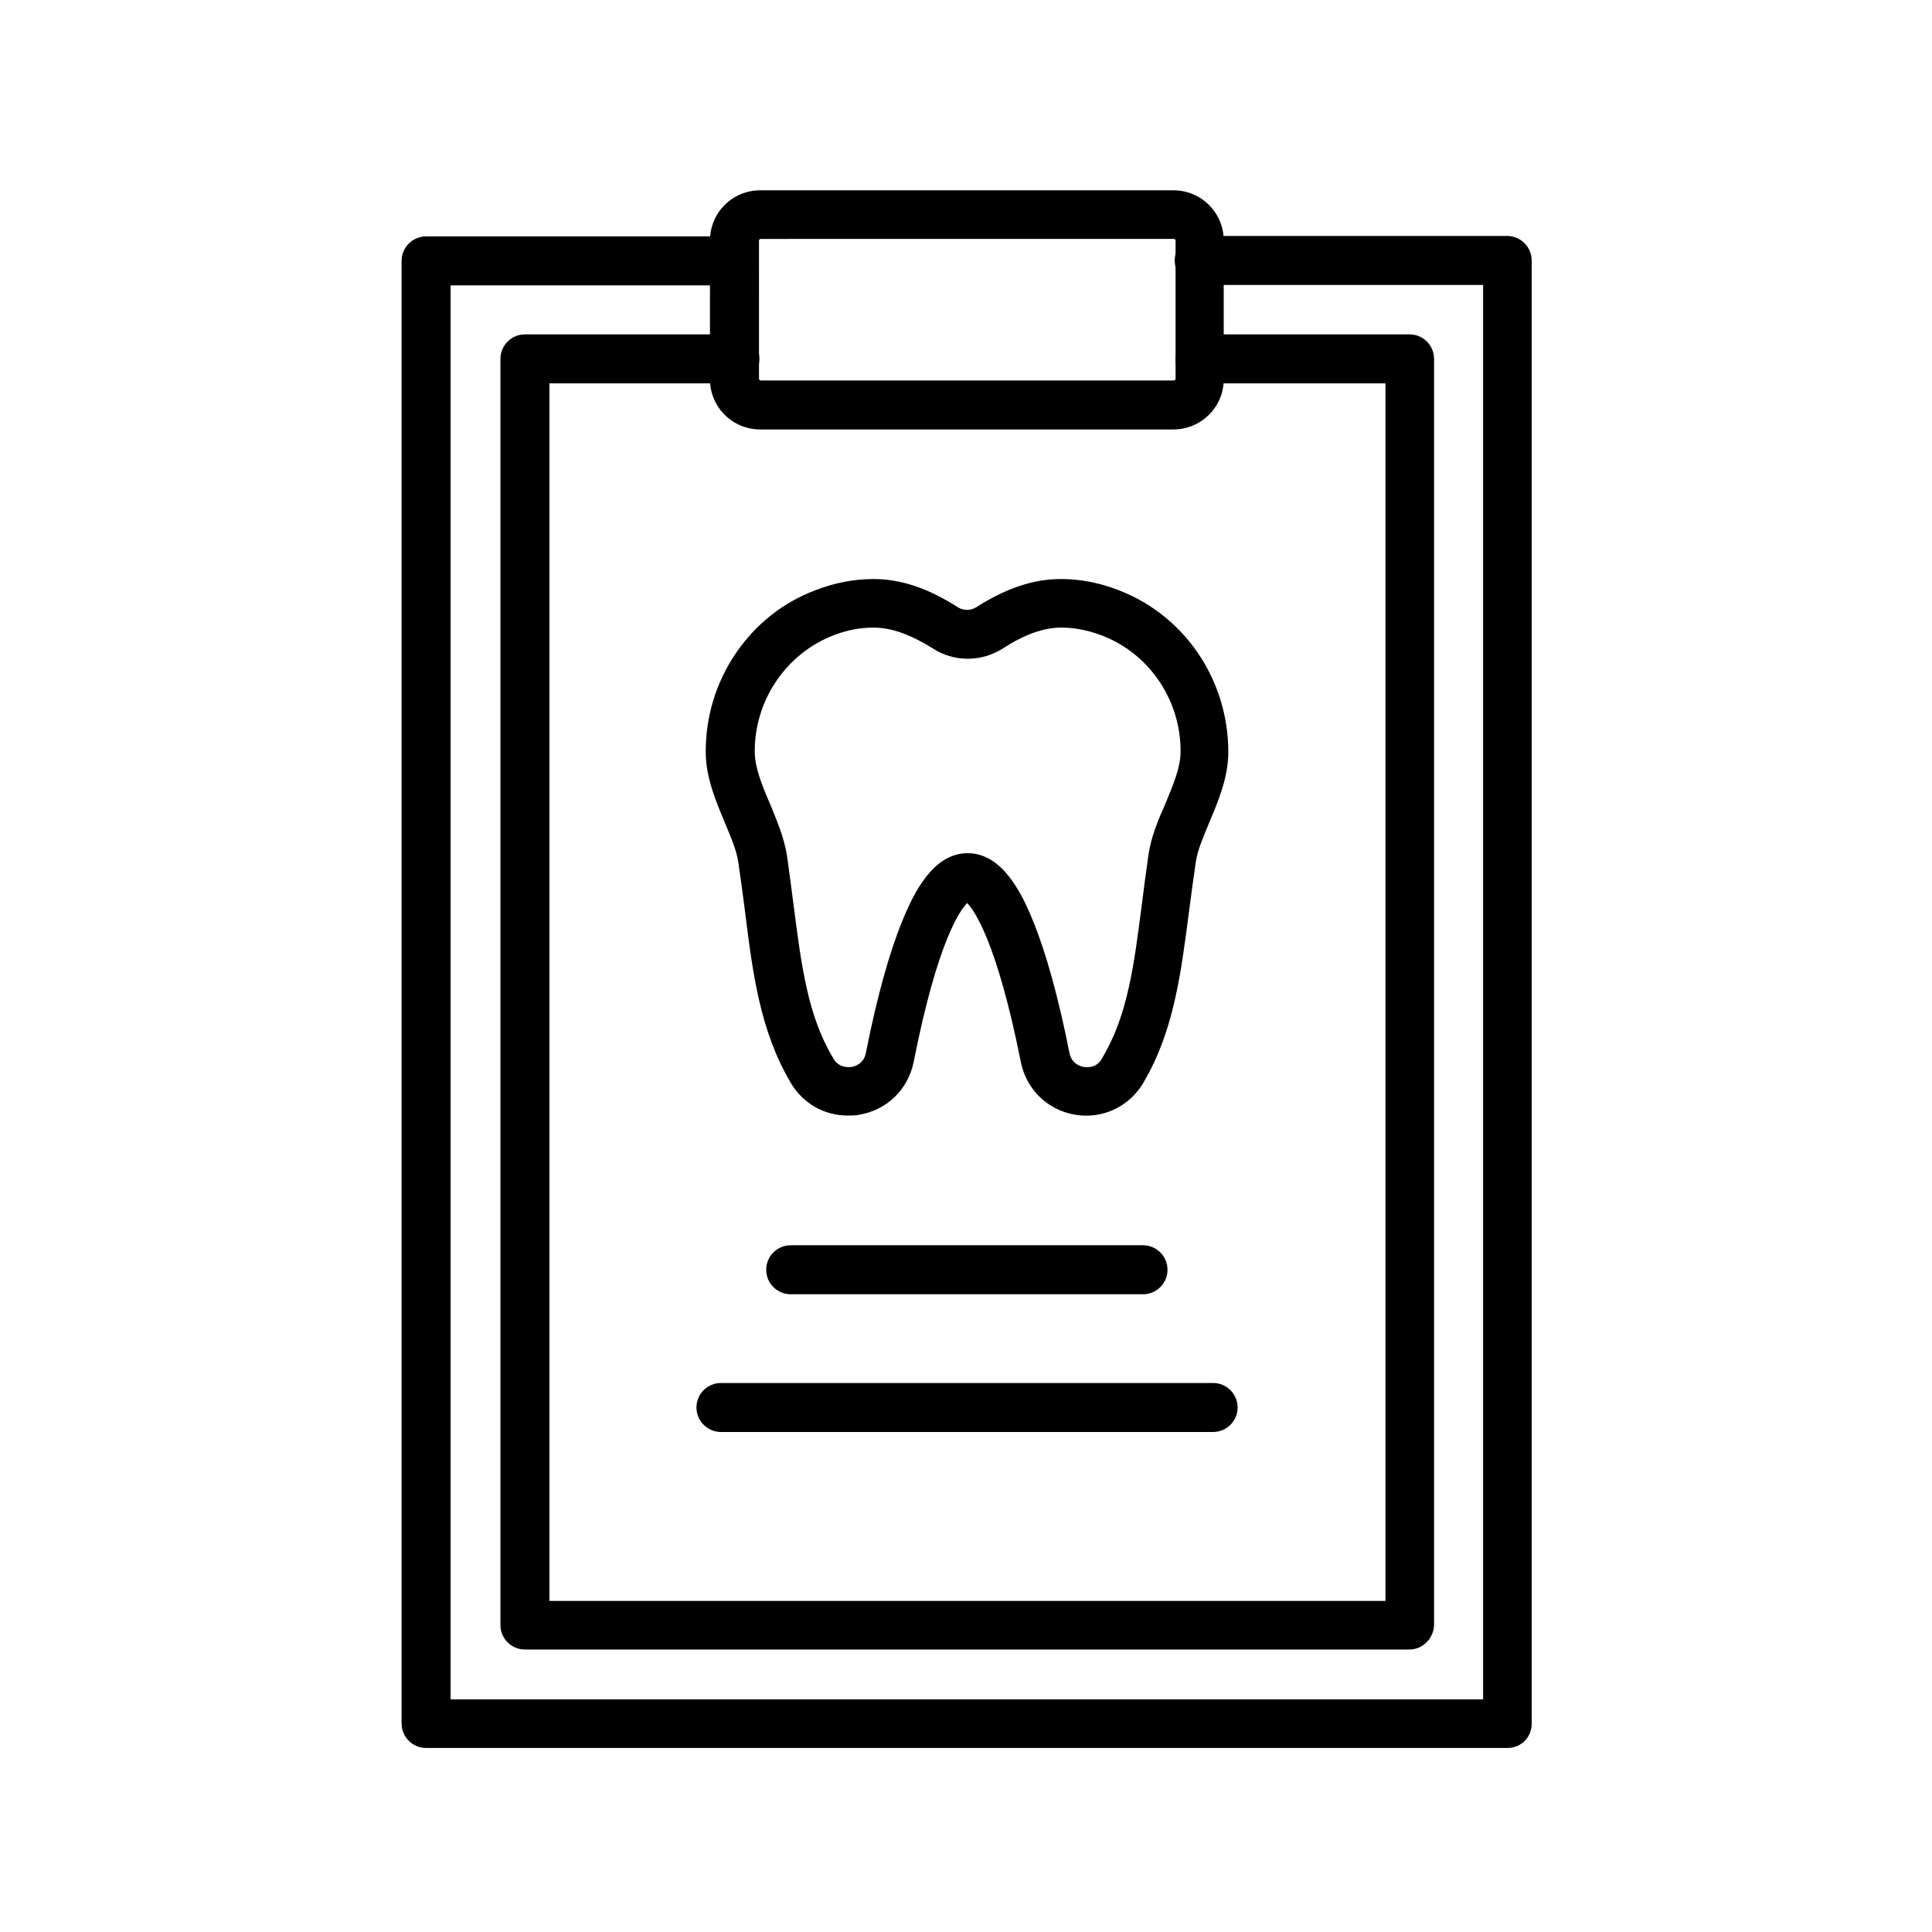
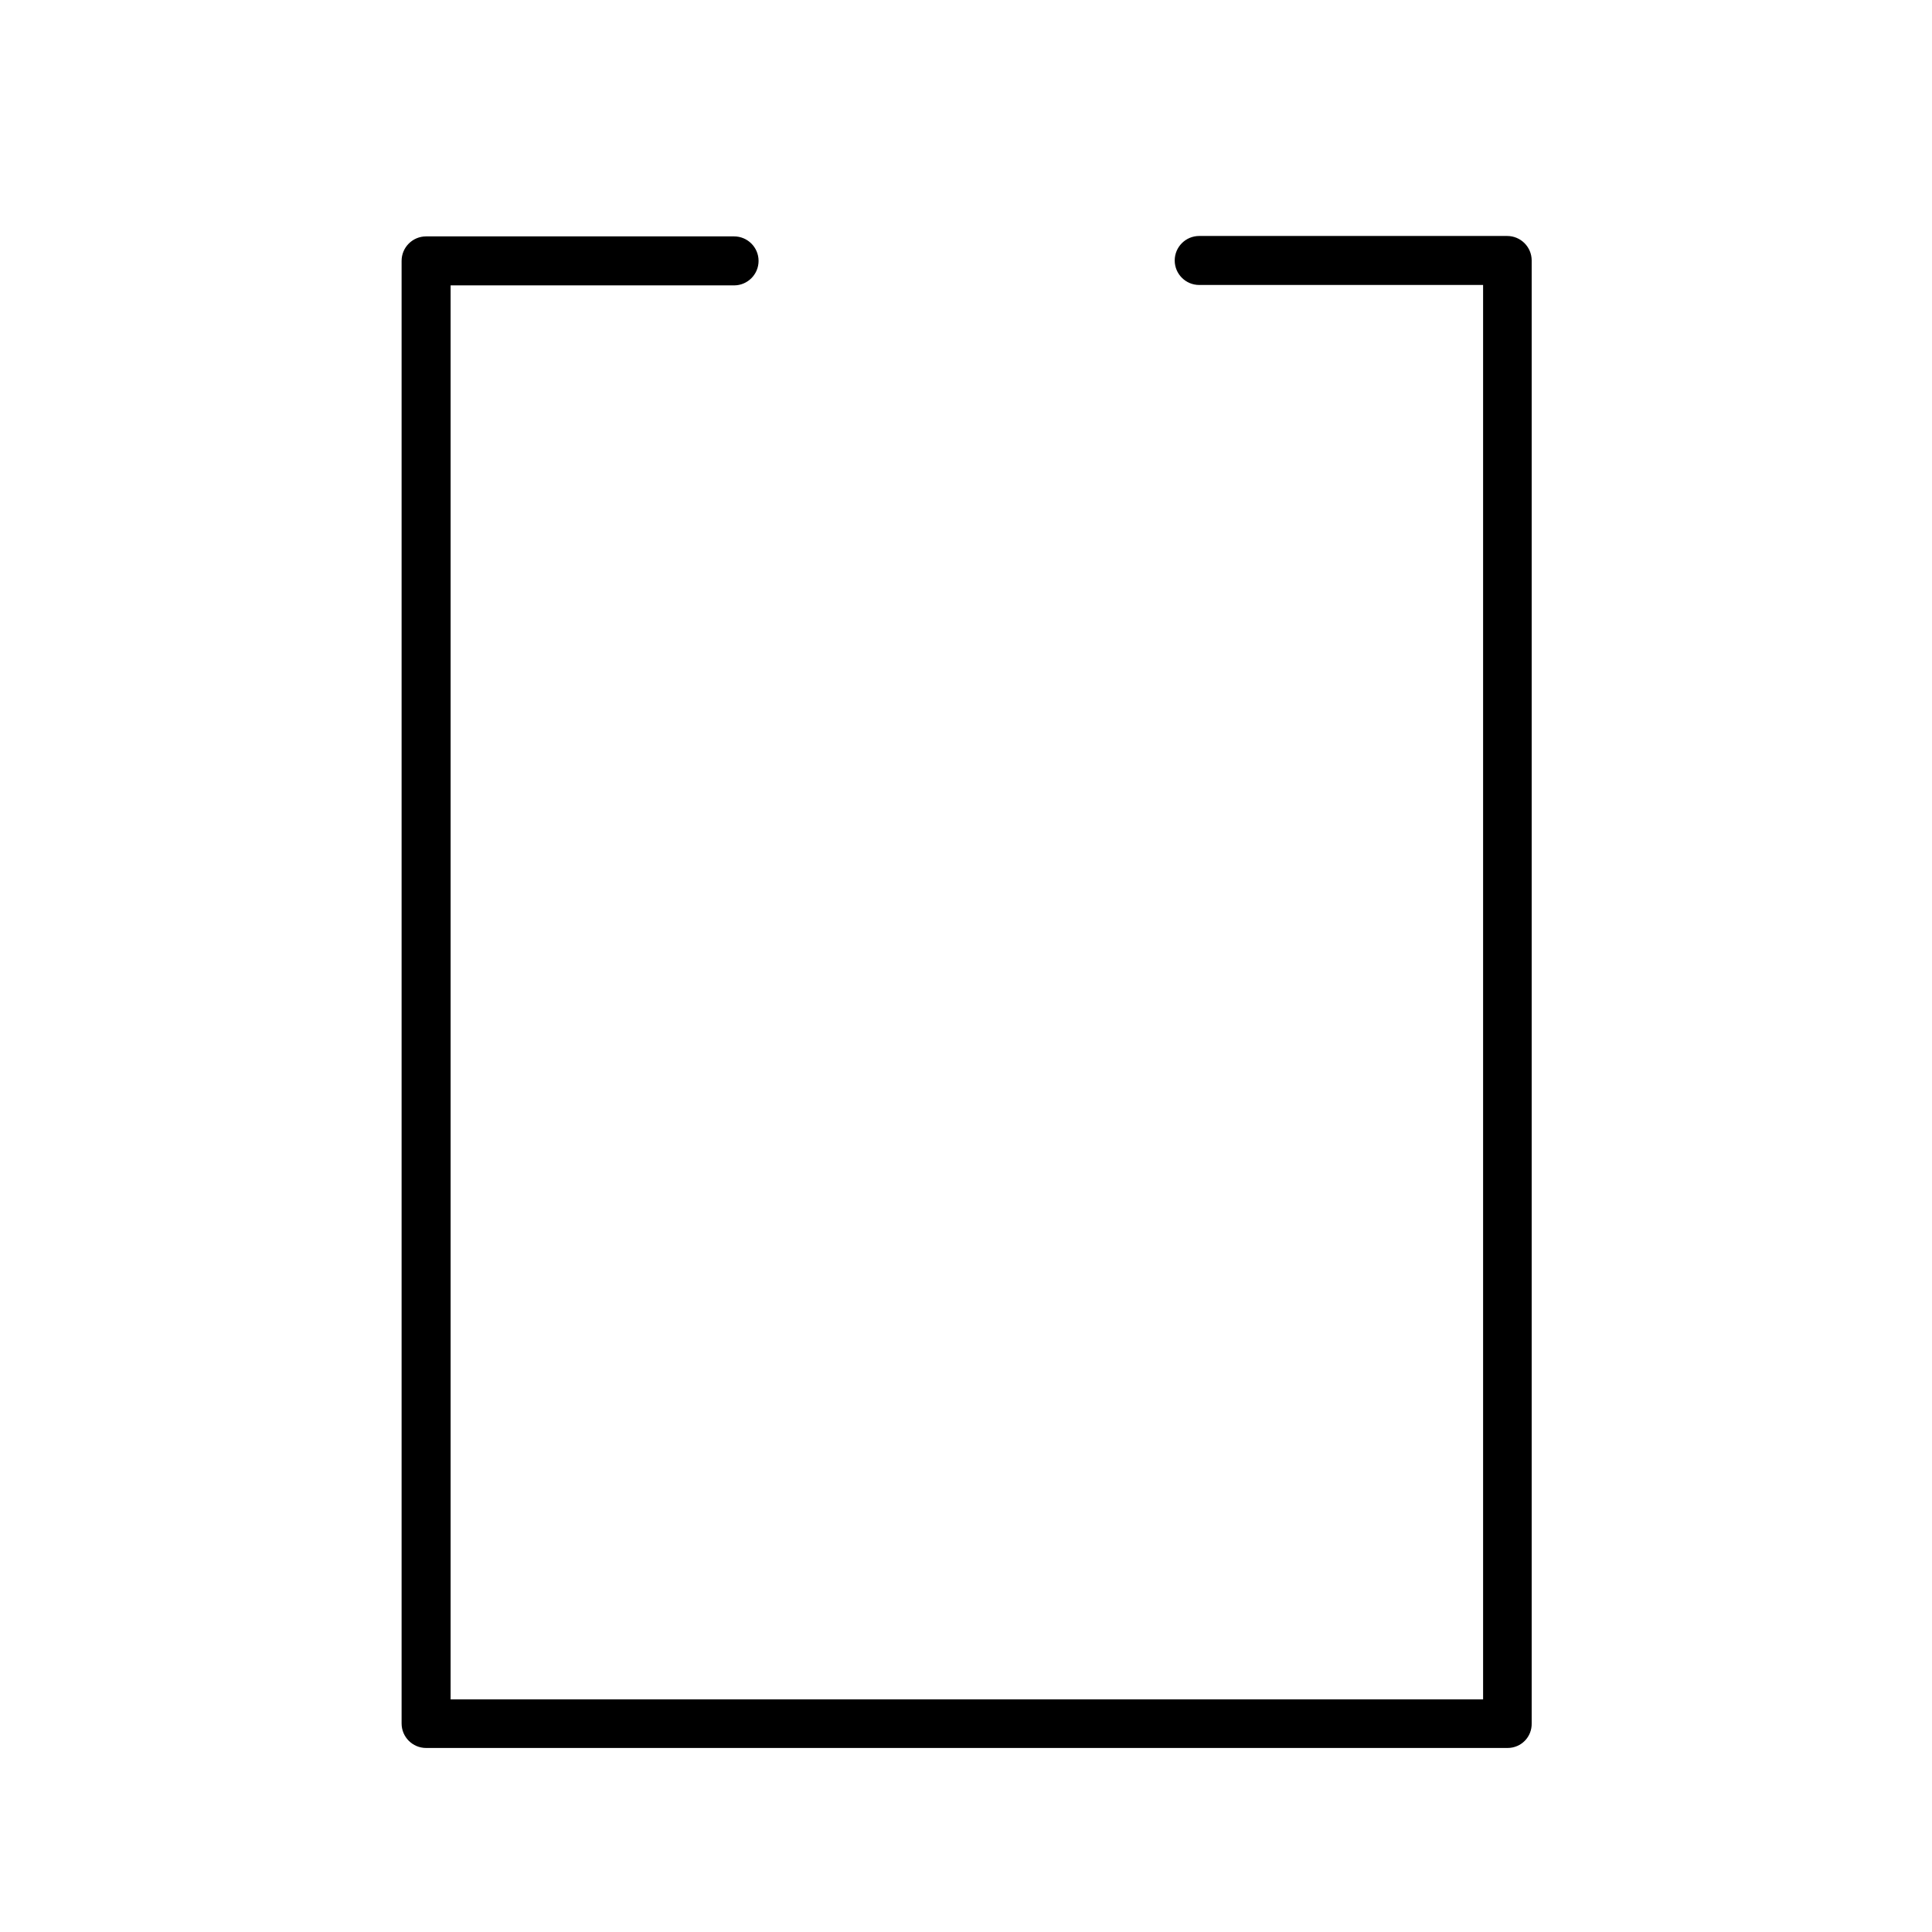
<svg xmlns="http://www.w3.org/2000/svg" fill="#000000" width="800px" height="800px" version="1.1" viewBox="144 144 512 512">
  <g fill-rule="evenodd">
-     <path d="m454.97 257.81h-109.5c-7.391 0-13.324-5.934-13.324-13.324l0.004-36.723c0-7.391 5.934-13.324 13.324-13.324h109.5c7.391 0 13.324 5.934 13.324 13.324l-0.004 36.613c0.113 7.387-5.934 13.434-13.324 13.434zm-109.38-50.492c-0.223 0-0.449 0.223-0.449 0.449l0.004 36.609c0 0.223 0.223 0.449 0.449 0.449h109.5c0.223 0 0.449-0.223 0.449-0.449l-0.004-36.613c0-0.223-0.223-0.449-0.449-0.449 0 0.004-109.5 0.004-109.5 0.004z" />
    <path d="m543.53 607.23h-286.61c-3.582 0-6.492-2.91-6.492-6.492v-387.6c0-3.582 2.91-6.492 6.492-6.492h81.617c3.582 0 6.492 2.91 6.492 6.492s-2.91 6.492-6.492 6.492h-75.121v374.72h273.62v-374.83h-75.234c-3.582 0-6.492-2.91-6.492-6.492s2.91-6.492 6.492-6.492h81.617c3.582 0 6.492 2.91 6.492 6.492v387.6c0.113 3.691-2.801 6.602-6.383 6.602z" />
-     <path d="m517.55 581.14h-234.44c-3.582 0-6.492-2.91-6.492-6.492v-335.54c0-3.582 2.91-6.492 6.492-6.492h55.645c3.582 0 6.492 2.91 6.492 6.492 0 3.582-2.91 6.492-6.492 6.492h-49.148v322.66h221.56v-322.66h-49.148c-3.582 0-6.492-2.91-6.492-6.492 0-3.582 2.91-6.492 6.492-6.492l55.531-0.004c3.582 0 6.492 2.91 6.492 6.492v335.54c-0.109 3.582-3.023 6.492-6.492 6.492z" />
-     <path d="m368.65 439.63c-6.156 0-11.754-3.137-15.004-8.508l-0.113-0.223c-8.062-13.547-10.078-28.996-12.09-45.344-0.559-4.254-1.121-8.621-1.793-13.098-0.449-3.137-2.016-6.719-3.582-10.523-2.352-5.598-5.039-11.867-5.039-18.695v-0.223c0-9.293 2.801-18.25 7.949-25.863 5.262-7.727 12.539-13.547 21.273-16.793 4.926-1.902 10.078-2.91 15.227-2.91 7.277 0 14.555 2.465 22.391 7.5 1.457 0.895 3.359 0.895 4.812 0 7.836-5.039 15.227-7.5 22.391-7.5 6.047 0 11.98 1.344 17.688 3.918 16.234 7.277 26.645 23.625 26.758 41.648v0.223c0 6.828-2.688 13.098-5.039 18.695-1.566 3.805-3.137 7.391-3.582 10.523-0.672 4.477-1.23 8.844-1.793 13.098-2.129 16.348-4.031 31.797-12.09 45.344l-0.113 0.223c-3.805 6.269-10.859 9.516-18.023 8.285-7.277-1.23-12.875-6.719-14.332-13.883-6.383-32.133-12.426-40.305-14.219-42.207-1.902 1.902-7.836 9.965-14.219 42.207-1.457 7.164-7.055 12.652-14.332 13.883-0.996 0.223-2.004 0.223-3.125 0.223zm6.832-129.31c-3.582 0-7.055 0.672-10.523 2.016-12.539 4.812-20.938 17.129-20.938 30.676v0.223c0 4.141 1.902 8.844 4.031 13.77 1.793 4.367 3.695 8.844 4.477 13.547 0.672 4.59 1.23 9.07 1.793 13.434 2.016 15.562 3.695 29.109 10.41 40.305l0.113 0.223c1.457 2.465 3.805 2.352 4.812 2.238 0.785-0.113 3.246-0.785 3.805-3.695 2.91-14.668 6.156-26.422 9.629-34.93 3.137-7.727 8.285-18.023 17.352-18.023 9.07 0 14.219 10.301 17.352 18.023 3.469 8.508 6.719 20.266 9.629 34.93 0.559 2.91 3.023 3.582 3.805 3.695 1.008 0.113 3.359 0.336 4.812-2.238l0.113-0.223c6.719-11.195 8.398-24.742 10.41-40.305 0.559-4.367 1.121-8.844 1.793-13.434 0.672-4.703 2.574-9.293 4.477-13.547 2.016-4.926 4.031-9.516 4.031-13.77v-0.223c0-12.875-7.5-24.629-19.145-29.895-4.031-1.793-8.285-2.801-12.426-2.801-4.703 0-9.742 1.793-15.449 5.484-5.711 3.695-13.098 3.695-18.695 0-5.93-3.688-10.965-5.481-15.668-5.481z" />
-     <path d="m446.91 486.99h-93.371c-3.582 0-6.492-2.91-6.492-6.492 0-3.582 2.91-6.492 6.492-6.492h93.371c3.582 0 6.492 2.91 6.492 6.492 0 3.582-2.91 6.492-6.492 6.492z" />
-     <path d="m465.49 523.49h-130.43c-3.582 0-6.492-2.91-6.492-6.492 0-3.582 2.91-6.492 6.492-6.492h130.43c3.582 0 6.492 2.91 6.492 6.492 0.004 3.582-2.906 6.492-6.492 6.492z" />
  </g>
</svg>